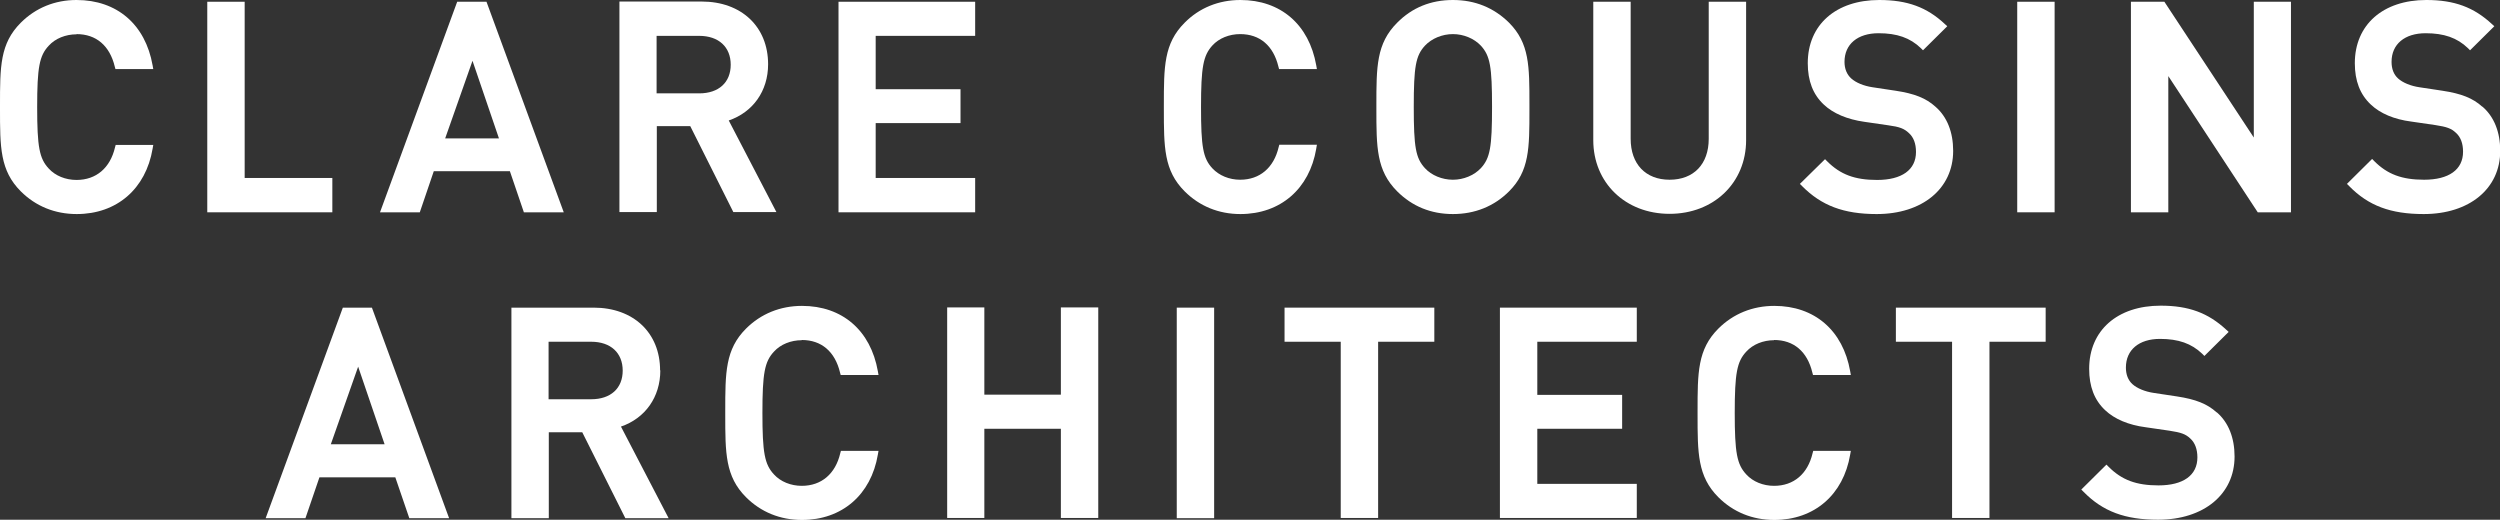
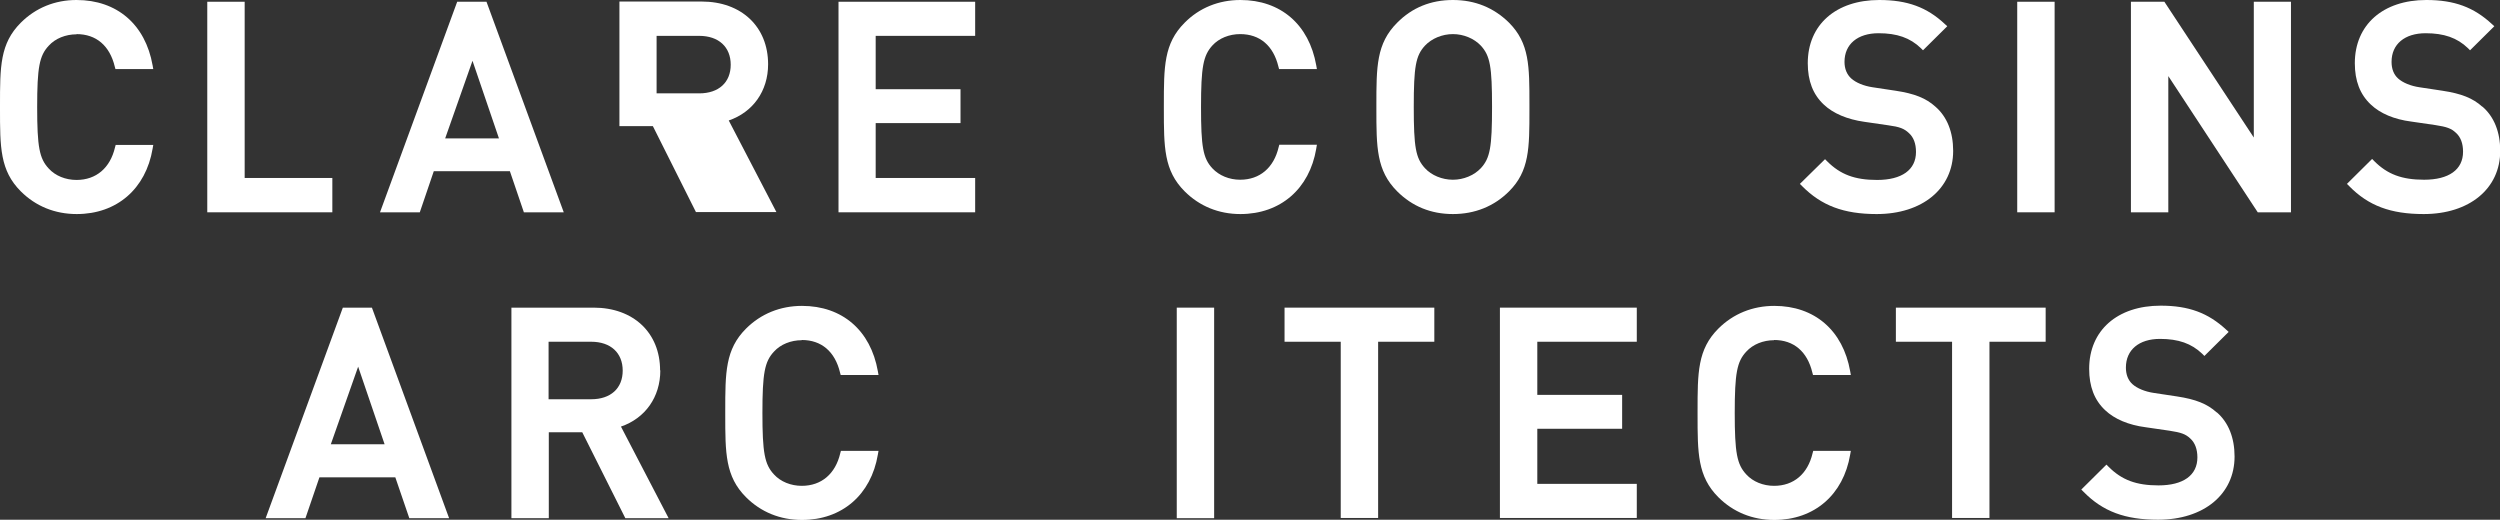
<svg xmlns="http://www.w3.org/2000/svg" id="Layer_1" data-name="Layer 1" viewBox="0 0 114.34 23.77">
  <rect x="0" y="0" width="114.34" height="23.77" fill="#333333" stroke="none" />
  <defs>
    <style>
      .cls-1 {
        fill: #fff;
      }
    </style>
  </defs>
  <path class="cls-1" d="m15.13,20.32l1.25-3.55,1.21,3.55h-2.46Zm.55-6.25l-3.53,9.63h1.82l.64-1.87h3.47l.64,1.87h1.82l-3.53-9.63h-1.34Z" />
  <path class="cls-1" d="m27.04,18.26h-1.95v-2.63h1.95c.89,0,1.44.51,1.44,1.32s-.55,1.31-1.44,1.31m3.15-1.32c0-1.72-1.22-2.87-3.04-2.87h-3.76v9.63h1.71v-3.93h1.53l1.97,3.93h1.98l-2.18-4.19c1.11-.38,1.8-1.35,1.8-2.57" />
  <path class="cls-1" d="m36.67,15.55c.9,0,1.52.53,1.75,1.49l.03.11h1.73l-.03-.17c-.33-1.87-1.63-2.99-3.47-2.99-.99,0-1.88.36-2.56,1.04-.95.95-.95,2.01-.95,3.78v.15c0,1.76,0,2.83.95,3.78.68.68,1.56,1.04,2.56,1.04,1.83,0,3.16-1.15,3.47-2.99l.03-.17h-1.72l-.03.11c-.22.94-.86,1.49-1.76,1.49-.5,0-.97-.19-1.27-.52-.43-.46-.53-.99-.53-2.81s.1-2.35.53-2.81c.3-.33.77-.52,1.27-.52" />
-   <polygon class="cls-1" points="48.52 18.05 45.02 18.05 45.02 14.06 43.32 14.06 43.32 23.69 45.02 23.69 45.02 19.61 48.52 19.61 48.52 23.69 50.23 23.69 50.23 14.06 48.52 14.06 48.52 18.05" />
  <rect class="cls-1" x="53.82" y="14.07" width="1.71" height="9.63" />
  <polygon class="cls-1" points="58.75 15.63 61.32 15.63 61.32 23.69 63.03 23.69 63.03 15.63 65.6 15.63 65.6 14.07 58.75 14.07 58.75 15.63" />
  <polygon class="cls-1" points="68.6 23.69 74.86 23.69 74.86 22.13 70.31 22.13 70.31 19.61 74.19 19.61 74.19 18.06 70.31 18.06 70.31 15.63 74.86 15.63 74.86 14.07 68.6 14.07 68.6 23.69" />
  <path class="cls-1" d="m81.14,15.55c.9,0,1.52.53,1.75,1.49l.03.11h1.73l-.03-.17c-.33-1.87-1.63-2.99-3.47-2.99-.99,0-1.88.36-2.56,1.04-.95.95-.95,2.01-.95,3.78v.15c0,1.76,0,2.83.95,3.78.68.68,1.56,1.04,2.56,1.04,1.83,0,3.16-1.15,3.47-2.99l.03-.17h-1.72l-.03.11c-.22.94-.86,1.49-1.76,1.49-.5,0-.97-.19-1.27-.52-.43-.46-.53-.99-.53-2.81s.1-2.35.53-2.81c.3-.33.77-.52,1.27-.52" />
  <polygon class="cls-1" points="86.71 15.63 89.28 15.63 89.28 23.69 90.99 23.69 90.99 15.63 93.56 15.63 93.56 14.07 86.71 14.07 86.71 15.63" />
  <path class="cls-1" d="m101.38,18.86c-.43-.39-.96-.6-1.82-.73l-1.06-.16c-.4-.06-.76-.21-.97-.4-.2-.18-.3-.44-.3-.76,0-.81.6-1.31,1.56-1.31.84,0,1.44.21,1.93.68l.1.1,1.11-1.1-.11-.1c-.83-.77-1.72-1.1-3-1.1-1.98,0-3.27,1.13-3.27,2.89,0,.81.24,1.43.73,1.89.43.41,1.08.68,1.85.78l1.1.16c.52.08.73.15.95.36.21.19.32.49.32.86,0,.82-.65,1.28-1.78,1.28-1.02,0-1.68-.25-2.28-.85l-.1-.1-1.15,1.14.1.1c.88.9,1.9,1.28,3.41,1.28,2.09,0,3.5-1.16,3.5-2.89,0-.86-.28-1.56-.81-2.02" />
  <path class="cls-1" d="m3.5,1.56c.9,0,1.52.53,1.75,1.49l.03.11h1.73l-.03-.17C6.65,1.12,5.35,0,3.5,0,2.51,0,1.63.36.95,1.04c-.95.95-.95,2.01-.95,3.78v.15c0,1.76,0,2.83.95,3.78.68.68,1.56,1.04,2.56,1.04,1.83,0,3.16-1.15,3.47-2.99l.03-.17h-1.72l-.03.11c-.22.94-.86,1.49-1.76,1.49-.5,0-.97-.19-1.27-.52-.43-.46-.53-.99-.53-2.81s.1-2.35.53-2.81c.3-.33.77-.52,1.27-.52" />
  <path class="cls-1" d="m20.36,6.33l1.25-3.55,1.21,3.55h-2.46Zm5.42,3.37L22.25.08h-1.34l-3.53,9.63h1.82l.64-1.88h3.48l.64,1.88h1.82Z" />
-   <path class="cls-1" d="m31.98,4.27h-1.95V1.64h1.95c.89,0,1.44.51,1.44,1.32s-.55,1.31-1.44,1.31m3.53,5.43l-2.18-4.19c1.11-.38,1.8-1.35,1.8-2.57,0-1.72-1.22-2.87-3.04-2.87h-3.76v9.63h1.71v-3.93h1.53l1.97,3.93h1.98Z" />
+   <path class="cls-1" d="m31.98,4.27h-1.95V1.64h1.95c.89,0,1.44.51,1.44,1.32s-.55,1.31-1.44,1.31m3.53,5.43l-2.18-4.19c1.11-.38,1.8-1.35,1.8-2.57,0-1.72-1.22-2.87-3.04-2.87h-3.76v9.63v-3.93h1.53l1.97,3.93h1.98Z" />
  <polygon class="cls-1" points="44.6 8.14 40.05 8.14 40.05 5.63 43.93 5.63 43.93 4.08 40.05 4.08 40.05 1.64 44.6 1.64 44.6 .08 38.35 .08 38.35 9.71 44.6 9.71 44.6 8.14" />
  <path class="cls-1" d="m60.2,6.79l.03-.17h-1.72l-.03.11c-.22.94-.86,1.49-1.76,1.49-.5,0-.96-.19-1.27-.52-.43-.46-.52-.99-.52-2.81s.1-2.35.52-2.81c.3-.33.77-.52,1.27-.52.9,0,1.52.53,1.75,1.49l.03.11h1.73l-.03-.17C59.87,1.12,58.57,0,56.73,0c-.99,0-1.88.36-2.55,1.04-.95.95-.95,2.01-.95,3.78v.15c0,1.76,0,2.83.95,3.78.68.68,1.56,1.04,2.55,1.04,1.83,0,3.16-1.15,3.47-2.99" />
  <path class="cls-1" d="m67.73,7.69c-.31.33-.79.53-1.28.53s-.98-.2-1.28-.53c-.42-.46-.51-.95-.51-2.8s.09-2.34.51-2.8c.31-.33.79-.53,1.28-.53s.97.2,1.28.53c.42.46.51.95.51,2.8s-.09,2.34-.51,2.8m2.22-2.65v-.29c0-1.73,0-2.77-.93-3.71C68.32.35,67.46,0,66.45,0s-1.87.35-2.55,1.04c-.95.95-.95,2.01-.95,3.78v.15c0,1.76,0,2.83.95,3.78.69.69,1.55,1.04,2.55,1.04s1.88-.35,2.57-1.04c.93-.93.93-1.98.93-3.71" />
-   <path class="cls-1" d="m79.86,6.41V.08h-1.71v6.27c0,1.16-.69,1.87-1.79,1.87s-1.78-.72-1.78-1.87V.08h-1.71v6.33c0,1.95,1.47,3.37,3.49,3.37s3.5-1.42,3.5-3.37" />
  <path class="cls-1" d="m89.33,6.9c0-.86-.28-1.56-.81-2.02-.43-.39-.96-.6-1.82-.73l-1.06-.16c-.4-.06-.76-.21-.97-.4-.2-.18-.31-.44-.31-.76,0-.81.6-1.31,1.56-1.31.84,0,1.44.21,1.93.68l.1.1,1.11-1.1-.11-.1C88.13.33,87.23,0,85.95,0c-1.98,0-3.27,1.13-3.27,2.89,0,.81.24,1.43.73,1.89.43.41,1.08.68,1.85.79l1.1.16c.52.07.73.15.95.36.21.19.32.48.32.86,0,.82-.65,1.28-1.78,1.28-1.02,0-1.68-.25-2.28-.85l-.1-.1-1.15,1.13.1.1c.88.89,1.9,1.28,3.41,1.28,2.09,0,3.5-1.16,3.5-2.89" />
  <rect class="cls-1" x="92.26" y=".08" width="1.71" height="9.63" />
  <polygon class="cls-1" points="103.08 6.29 98.99 .08 97.46 .08 97.46 9.71 99.17 9.71 99.17 3.48 103.26 9.71 104.78 9.71 104.78 .08 103.08 .08 103.08 6.29" />
  <path class="cls-1" d="m113.53,4.88c-.43-.39-.96-.6-1.82-.73l-1.06-.16c-.4-.06-.76-.21-.97-.4-.2-.18-.3-.44-.3-.76,0-.81.6-1.31,1.56-1.31.84,0,1.44.21,1.93.68l.1.1,1.11-1.1-.11-.1c-.83-.77-1.72-1.1-3-1.1-1.98,0-3.27,1.13-3.27,2.89,0,.81.24,1.43.73,1.89.43.41,1.07.68,1.85.78l1.1.16c.52.08.73.15.95.36.21.19.32.48.32.86,0,.82-.65,1.28-1.78,1.28-1.02,0-1.68-.25-2.28-.85l-.1-.1-1.15,1.14.1.1c.88.9,1.9,1.28,3.41,1.28,2.09,0,3.5-1.16,3.5-2.89,0-.86-.28-1.56-.81-2.02" />
  <polygon class="cls-1" points="15.2 8.14 11.19 8.14 11.19 .08 9.48 .08 9.48 9.71 15.2 9.71 15.2 8.14" />
</svg>